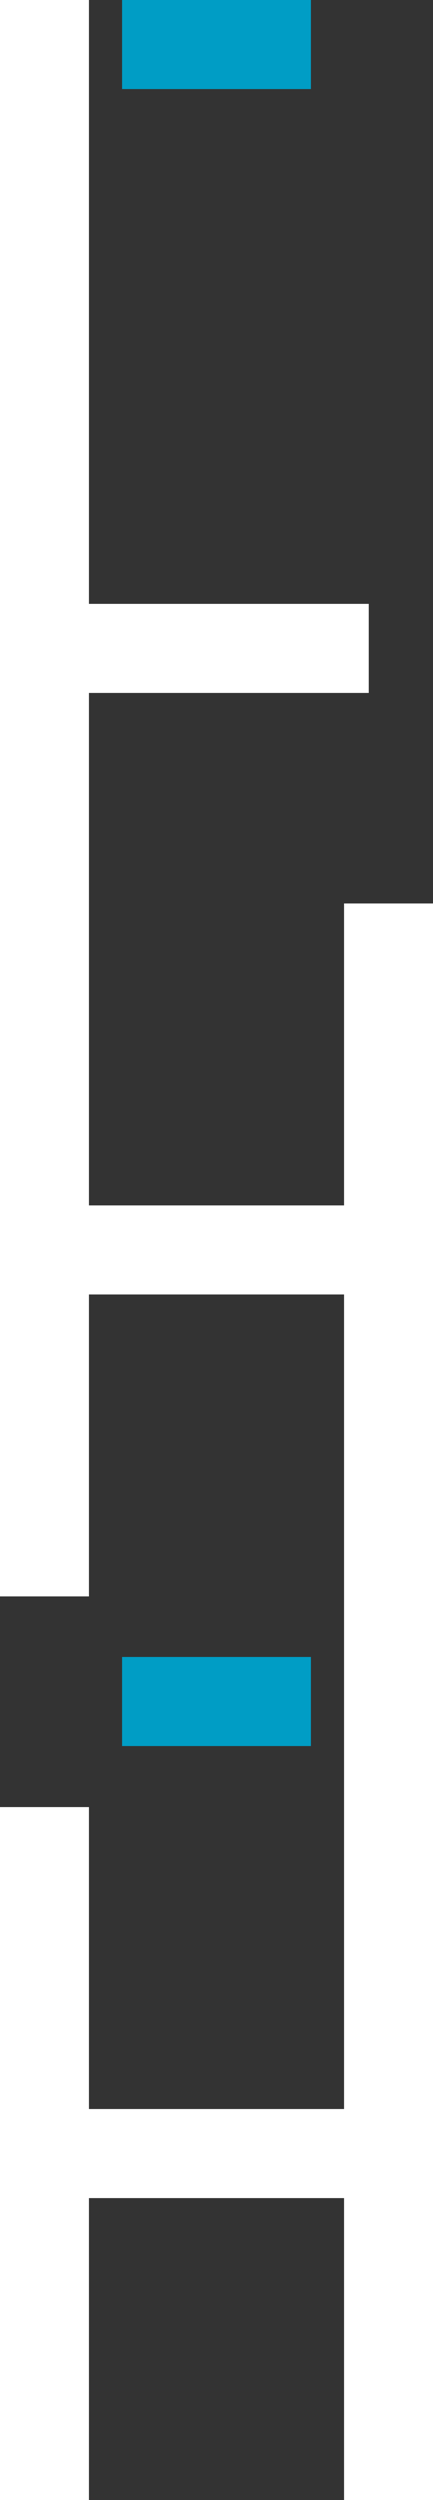
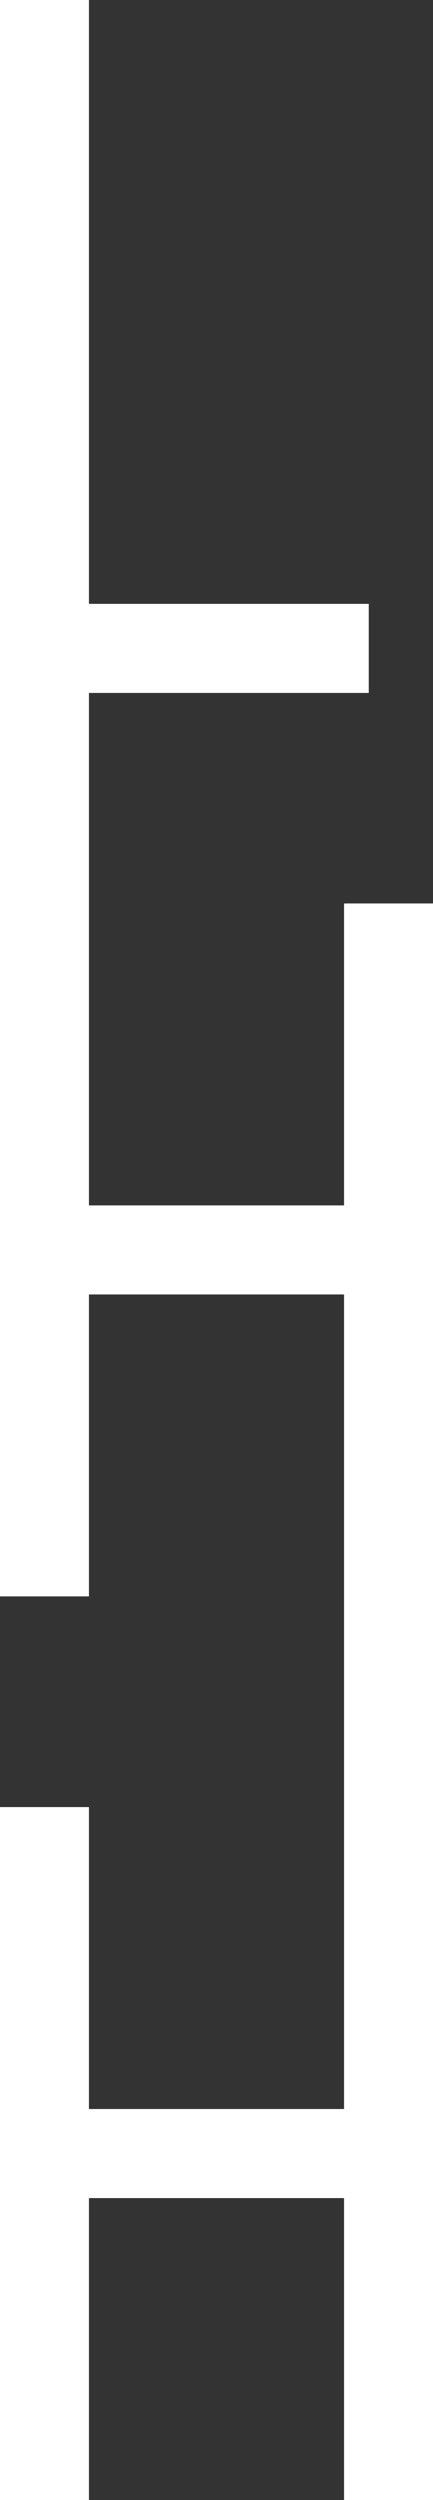
<svg xmlns="http://www.w3.org/2000/svg" id="Calque_2" viewBox="0 0 27.7 159.72">
  <rect x="0" y="0" width="27.7" height="159.72" fill="#333333" stroke="none" />
  <defs>
    <style>.cls-1{fill:#009dc5;}.cls-1,.cls-2{stroke-width:0px;}.cls-2{fill:#fff;}</style>
  </defs>
  <g id="Calque_1-2">
    <polygon class="cls-2" points="22.01 77.01 5.69 77.01 5.69 44.27 23.59 44.27 23.59 38.58 5.69 38.58 5.69 0 0 0 0 101.99 5.69 101.99 5.69 82.7 22.01 82.7 22.01 134.74 5.69 134.74 5.69 115.45 0 115.45 0 159.72 5.69 159.72 5.69 140.43 22.01 140.43 22.01 159.72 27.7 159.72 27.7 57.72 22.01 57.72 22.01 77.01" />
-     <rect class="cls-1" x="7.81" width="12.08" height="5.69" />
-     <rect class="cls-1" x="7.81" y="105.86" width="12.08" height="5.69" />
  </g>
</svg>